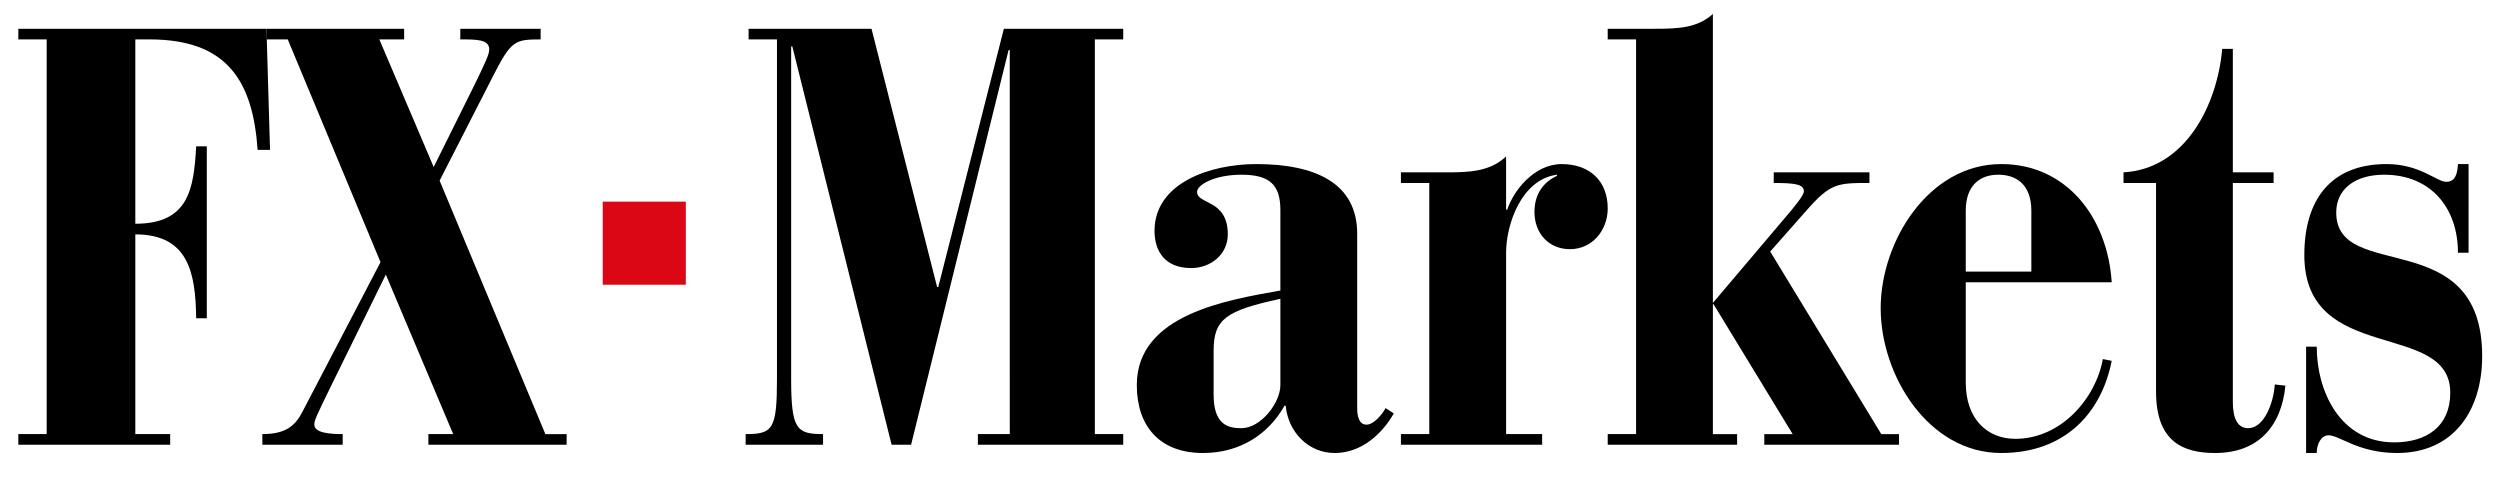
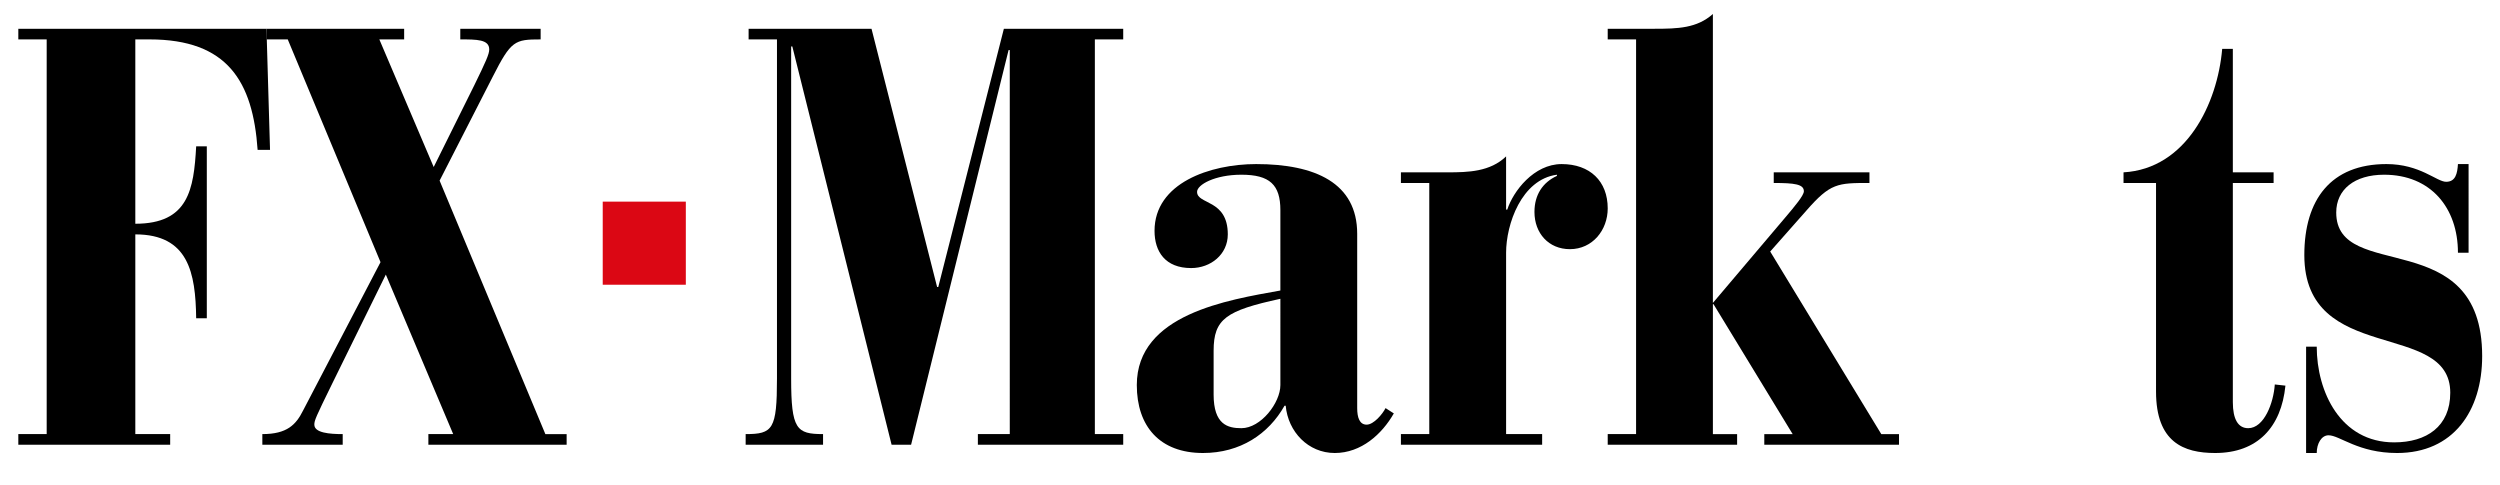
<svg xmlns="http://www.w3.org/2000/svg" version="1.1" x="0px" y="0px" width="391.368px" height="76px" viewBox="0 0 391.368 76" enable-background="new 0 0 391.368 76" xml:space="preserve">
  <g id="FX_week_-_white" display="none">
    <g display="inline">
      <path fill="#FFFFFF" d="M2,67.977h4.006V5.737H2V4.271h38.497v16.806h-1.271C37.761,10.622,32.289,5.834,21.835,5.834    c-0.684,0-1.368,0.098-2.15,0.098v29.117c0.586,0.098,1.173,0.098,1.661,0.098c6.351,0,9.478-3.811,9.966-11.53h1.075v25.209    h-1.075C30.824,40.52,27.502,36.71,20.76,36.71h-0.977v31.267h4.886v1.465H2V67.977z" />
      <path fill="#FFFFFF" d="M62.286,5.932h-4.201l9.282,20.812l7.328-15.047c0.684-1.368,0.977-2.443,0.977-3.029    c0-1.954-1.954-2.736-5.863-2.736V4.271h15.926v1.661h-0.684c-4.006,0-6.84,2.442-9.478,7.816L68.344,28.6l18.174,39.279h3.322    v1.563H67.758v-1.563h4.104l-10.65-23.841L53.2,60.844c-0.684,1.368-0.977,2.54-0.977,3.713c0,2.248,1.857,3.322,5.472,3.322    h0.977v1.563H40.302v-1.563c4.983,0,8.598-2.15,10.553-6.253l9.282-19.346L43.624,5.932h-3.713V4.271h22.375V5.932z" />
      <path fill="#FFFFFF" d="M141.721,5.737h8.208l9.77,33.905l-4.494,13.191L141.721,5.737z M177.286,52.539l-8.207-27.26l4.006-11.92    c1.465-4.397,2.54-7.035,6.546-7.621V4.271h-56.183v1.466h4.299l19.248,65.269h4.397l8.99-28.628l8.598,28.628h4.495    l16.219-57.452c1.465-5.081,1.857-7.523,7.426-7.817V4.271h-13.191v1.466c3.029,0.293,4.69,1.563,4.69,3.224    c0,1.075-0.195,3.127-0.977,5.863L177.286,52.539z M171.229,13.748l-2.735,8.892l-4.593-16.903h5.667    c1.368,0,3.029,1.368,3.029,2.834C172.597,9.254,172.108,10.915,171.229,13.748z" />
      <path fill="#FFFFFF" d="M214.222,45.504h-10.65v-5.96c0-7.23,0.684-10.748,5.178-10.748c4.592,0,5.472,2.931,5.472,9.868V45.504z     M226.436,46.969c-0.293-11.92-7.719-19.639-16.708-19.639c-10.162,0-18.565,9.771-18.565,21.496    c0,12.702,8.305,21.789,19.737,21.789c8.598,0,14.656-5.863,16.415-16.024h-1.368c-2.052,8.891-7.23,13.874-13.288,13.874    c-6.546,0-9.087-4.495-9.087-14.558v-6.938H226.436z" />
      <path fill="#FFFFFF" d="M254.477,45.504h-10.65v-5.96c0-7.23,0.684-10.748,5.179-10.748c4.592,0,5.472,2.931,5.472,9.868V45.504z     M266.691,46.969c-0.293-11.92-7.719-19.639-16.708-19.639c-10.161,0-18.565,9.771-18.565,21.496    c0,12.702,8.306,21.789,19.737,21.789c8.599,0,14.657-5.863,16.415-16.024h-1.368c-2.052,8.891-7.23,13.874-13.288,13.874    c-6.546,0-9.087-4.495-9.087-14.558v-6.938H266.691z" />
      <path fill="#FFFFFF" d="M287.502,50.389v17.588h3.713v1.465h-19.932v-1.465h4.397V5.737h-4.397V4.271h6.351    c3.322,0,6.644-0.098,9.868-1.075V48.24l10.943-10.553c1.954-1.857,3.127-3.224,3.127-5.374c0-1.563-1.857-2.247-5.57-2.345    v-1.465h18.955v1.465c-4.299,0.098-9.087,2.931-14.754,8.501l-2.736,2.638l15.829,26.87h3.712v1.465h-20.909v-1.465h4.005    l-11.04-18.955L287.502,50.389z" />
      <rect x="100.724" y="33.298" fill="#EC1C24" width="13.882" height="13.882" />
    </g>
  </g>
  <g id="FX_Week_-_black" display="none">
    <g display="inline">
      <path fill="#1D1D1B" d="M2.868,68.176h4.006V5.936H2.868V4.47h38.497v16.806h-1.271C38.63,10.821,33.158,6.033,22.703,6.033    c-0.684,0-1.368,0.098-2.15,0.098v29.117c0.586,0.098,1.173,0.098,1.661,0.098c6.351,0,9.478-3.81,9.966-11.53h1.075v25.209    h-1.075c-0.488-8.306-3.81-12.116-10.552-12.116h-0.977v31.267h4.886v1.465H2.868V68.176z" />
      <path fill="#1D1D1B" d="M63.154,6.131h-4.201l9.282,20.812l7.328-15.047c0.684-1.368,0.977-2.443,0.977-3.029    c0-1.954-1.954-2.736-5.863-2.736V4.47h15.926v1.661h-0.684c-4.006,0-6.84,2.442-9.478,7.816l-7.231,14.852l18.174,39.279h3.322    v1.563H68.626v-1.563h4.104L62.08,44.237l-8.012,16.806c-0.684,1.368-0.977,2.54-0.977,3.713c0,2.248,1.857,3.322,5.472,3.322    h0.977v1.563H41.17v-1.563c4.983,0,8.598-2.15,10.553-6.253l9.282-19.346L44.492,6.131h-3.713V4.47h22.375V6.131z" />
      <path fill="#1D1D1B" d="M142.589,5.936h8.208l9.77,33.905l-4.494,13.191L142.589,5.936z M178.155,52.738l-8.207-27.26    l4.006-11.921c1.465-4.397,2.54-7.035,6.546-7.621V4.47h-56.183v1.466h4.299l19.249,65.269h4.397l8.99-28.628l8.598,28.628h4.495    l16.219-57.452c1.465-5.081,1.857-7.523,7.426-7.817V4.47h-13.19v1.466c3.029,0.293,4.69,1.563,4.69,3.224    c0,1.075-0.195,3.127-0.977,5.863L178.155,52.738z M172.097,13.948l-2.736,8.892l-4.592-16.903h5.667    c1.368,0,3.029,1.368,3.029,2.834C173.466,9.453,172.976,11.114,172.097,13.948z" />
      <path fill="#1D1D1B" d="M215.09,45.703h-10.65v-5.96c0-7.23,0.684-10.748,5.178-10.748c4.592,0,5.472,2.931,5.472,9.869V45.703z     M227.304,47.168c-0.293-11.92-7.719-19.639-16.708-19.639c-10.162,0-18.565,9.771-18.565,21.496    c0,12.702,8.305,21.789,19.737,21.789c8.598,0,14.656-5.863,16.415-16.024h-1.368c-2.052,8.891-7.23,13.874-13.288,13.874    c-6.546,0-9.087-4.495-9.087-14.558v-6.938H227.304z" />
      <path fill="#1D1D1B" d="M255.346,45.703h-10.65v-5.96c0-7.23,0.684-10.748,5.179-10.748c4.592,0,5.472,2.931,5.472,9.869V45.703z     M267.56,47.168c-0.293-11.92-7.719-19.639-16.708-19.639c-10.161,0-18.565,9.771-18.565,21.496    c0,12.702,8.306,21.789,19.737,21.789c8.599,0,14.657-5.863,16.415-16.024h-1.368c-2.052,8.891-7.23,13.874-13.288,13.874    c-6.546,0-9.087-4.495-9.087-14.558v-6.938H267.56z" />
      <path fill="#1D1D1B" d="M288.37,50.588v17.588h3.713v1.465h-19.932v-1.465h4.397V5.936h-4.397V4.47h6.351    c3.322,0,6.644-0.098,9.868-1.075v45.044l10.944-10.553c1.954-1.857,3.127-3.224,3.127-5.374c0-1.563-1.857-2.247-5.569-2.345    v-1.465h18.955v1.465c-4.299,0.098-9.087,2.931-14.754,8.501l-2.735,2.638l15.829,26.87h3.712v1.465h-20.909v-1.465h4.006    l-11.04-18.955L288.37,50.588z" />
      <rect x="101.593" y="33.497" fill="#EC1C24" width="13.882" height="13.882" />
    </g>
  </g>
  <g id="FX_markets_-_black" display="none">
    <g display="inline">
      <g>
        <g>
          <path fill="#1D1D1B" d="M2.868,67.957h4.44V6.168h-4.44V4.504h38.849l0.556,18.962H40.33      C39.59,12.736,35.613,6.168,23.403,6.168h-2.22v28.859c8.324,0,9.157-5.364,9.527-12.117h1.665v26.917H30.71      c-0.093-7.122-1.203-13.135-9.527-13.135v31.264h5.457v1.665H2.868V67.957z" />
          <path fill="#1D1D1B" d="M41.069,67.957c3.885,0,5.272-1.479,6.382-3.7L59.569,41.04L45.047,6.168h-3.33V4.504h21.552v1.665      h-3.885l8.51,19.979l6.383-12.857c1.757-3.607,2.312-4.81,2.312-5.55c0-1.573-1.943-1.573-4.532-1.573V4.504h12.579v1.665      c-4.069,0-4.625,0.185-7.492,5.827l-8.325,16.28l16.557,39.681h3.33v1.665H67.061v-1.665h3.885L60.401,42.983L52.076,59.91      c-2.682,5.457-2.867,5.92-2.867,6.568c0,1.295,2.405,1.479,4.44,1.479v1.665h-12.58V67.957z" />
          <path fill="#1D1D1B" d="M116.731,67.957c4.255,0,4.902-0.74,4.902-8.694V6.168h-4.44V4.504h19.24l10.267,40.421h0.185      l10.267-40.421h18.684v1.665h-4.44v61.788h4.44v1.665h-22.754v-1.665h4.995V7.834h-0.186l-15.262,61.788h-3.052l-15.54-62.343      h-0.185v51.983c0,7.954,0.832,8.694,4.995,8.694v1.665h-12.117V67.957z" />
          <path fill="#1D1D1B" d="M200.44,32.901c0-3.978-1.665-5.55-6.105-5.55c-4.163,0-6.937,1.572-6.937,2.682      c0,2.035,4.81,1.11,4.81,6.66c0,3.145-2.682,5.272-5.735,5.272c-4.07,0-5.735-2.59-5.735-5.827      c0-7.492,8.695-10.452,15.91-10.452c9.25,0,15.817,2.96,15.817,10.914v27.286c0,1.48,0.37,2.591,1.479,2.591      c1.11,0,2.498-1.665,2.96-2.591l1.295,0.833c-1.85,3.237-5.087,6.197-9.25,6.197c-4.162,0-7.307-3.33-7.677-7.399h-0.185      c-2.497,4.439-6.937,7.399-12.765,7.399c-6.752,0-10.359-4.162-10.359-10.637c0-11.1,14.244-13.32,22.476-14.8V32.901z       M189.988,61.76c0,4.717,2.22,5.272,4.348,5.272c3.052,0,6.105-3.978,6.105-6.752V46.775c-8.51,1.85-10.452,3.145-10.452,8.14      V61.76z" />
          <path fill="#1D1D1B" d="M219.309,67.957h4.44V28.646h-4.44V26.98h7.307c3.238,0,6.66-0.092,9.158-2.497v8.325h0.185      c0.925-2.867,4.162-7.122,8.509-7.122c4.44,0,7.215,2.682,7.215,6.937c0,3.423-2.404,6.383-5.919,6.383      c-3.33,0-5.55-2.497-5.55-5.827c0-2.683,1.295-4.625,3.515-5.643v-0.185c-5.55,0.739-7.954,7.77-7.954,12.209v28.397h5.642      v1.665h-22.107V67.957z" />
          <path fill="#1D1D1B" d="M251.683,67.957h4.44V6.168h-4.44V4.504h7.307c3.7,0,6.66-0.092,9.157-2.312v45.231l11.284-13.32      c1.573-1.85,2.96-3.515,2.96-4.162c0-1.11-1.48-1.295-4.717-1.295V26.98h14.984v1.665c-4.995,0-6.104,0-9.897,4.347      l-5.642,6.383l17.39,28.582h2.775v1.665h-21.089v-1.665h4.44L268.24,47.608h-0.092v20.349h3.792v1.665h-20.257V67.957z" />
          <path fill="#1D1D1B" d="M307.735,59.91c0,5.55,3.238,8.787,7.77,8.787c7.122,0,12.579-6.29,13.689-12.487l1.388,0.277      c-1.572,8.047-7.215,14.429-17.297,14.429c-11.377,0-18.869-12.117-18.869-22.662c0-10.452,7.492-22.569,18.869-22.569      c10.267,0,16.649,8.417,17.297,18.499h-22.847V59.91z M318.002,32.992c0-4.069-2.312-5.642-5.18-5.642      c-2.775,0-5.088,1.572-5.088,5.642v9.527h10.267V32.992z" />
          <path fill="#1D1D1B" d="M337.519,28.646h-5.087V26.98c9.805-0.555,14.707-10.73,15.447-19.332h1.665V26.98h6.382v1.665h-6.382      v34.316c0,2.682,0.832,4.07,2.405,4.07c2.498,0,3.978-3.978,4.163-6.845l1.665,0.185c-0.647,6.475-4.348,10.545-11.007,10.545      c-4.902,0-9.25-1.665-9.25-9.62V28.646z" />
          <path fill="#1D1D1B" d="M361.013,54.268h1.665c0,7.029,3.699,14.984,12.117,14.984c5.087,0,8.787-2.497,8.787-7.77      c0-11.47-22.847-4.255-22.847-21.553c0-8.694,4.162-14.244,12.857-14.244c5.272,0,7.862,2.774,9.342,2.774      c1.48,0,1.758-1.295,1.85-2.774h1.665V39.56h-1.665c0-7.029-4.255-12.209-11.561-12.209c-4.625,0-7.493,2.312-7.493,5.92      c0,11.1,22.847,1.757,22.847,22.476c0,8.603-4.532,15.17-13.32,15.17c-6.104,0-8.972-2.775-10.729-2.775      c-1.11,0-1.85,1.295-1.85,2.775h-1.665V54.268z" />
        </g>
      </g>
      <rect x="94.355" y="31.565" fill="#DB0714" width="13.009" height="13.009" />
    </g>
  </g>
  <g id="FX_markets_-_white">
    <g>
      <g>
        <g>
          <path d="M2.868,67.957h4.44V6.168h-4.44V4.504h38.849l0.556,18.962H40.33C39.59,12.736,35.613,6.168,23.403,6.168h-2.22v28.859      c8.324,0,9.157-5.364,9.527-12.117h1.665v26.917H30.71c-0.093-7.122-1.203-13.135-9.527-13.135v31.264h5.457v1.665H2.868V67.957      z" />
          <path d="M41.069,67.957c3.885,0,5.272-1.479,6.382-3.7L59.569,41.04L45.047,6.168h-3.33V4.504h21.552v1.665h-3.885l8.51,19.979      l6.383-12.857c1.757-3.607,2.312-4.81,2.312-5.55c0-1.573-1.943-1.573-4.532-1.573V4.504h12.579v1.665      c-4.069,0-4.625,0.185-7.492,5.827l-8.325,16.28l16.557,39.681h3.33v1.665H67.061v-1.665h3.885L60.401,42.983L52.076,59.91      c-2.682,5.457-2.867,5.92-2.867,6.568c0,1.295,2.405,1.479,4.44,1.479v1.665h-12.58V67.957z" />
          <path d="M116.731,67.957c4.255,0,4.902-0.74,4.902-8.694V6.168h-4.44V4.504h19.24l10.267,40.421h0.185l10.267-40.421h18.684      v1.665h-4.44v61.788h4.44v1.665h-22.754v-1.665h4.995V7.834h-0.186l-15.262,61.788h-3.052l-15.54-62.343h-0.185v51.983      c0,7.954,0.832,8.694,4.995,8.694v1.665h-12.117V67.957z" />
          <path d="M200.44,32.901c0-3.978-1.665-5.55-6.105-5.55c-4.163,0-6.937,1.572-6.937,2.682c0,2.035,4.81,1.11,4.81,6.66      c0,3.145-2.682,5.272-5.735,5.272c-4.07,0-5.735-2.59-5.735-5.827c0-7.492,8.695-10.452,15.91-10.452      c9.25,0,15.817,2.96,15.817,10.914v27.286c0,1.48,0.37,2.591,1.479,2.591c1.11,0,2.498-1.665,2.96-2.591l1.295,0.833      c-1.85,3.237-5.087,6.197-9.25,6.197c-4.162,0-7.307-3.33-7.677-7.399h-0.185c-2.497,4.439-6.937,7.399-12.765,7.399      c-6.752,0-10.359-4.162-10.359-10.637c0-11.1,14.244-13.32,22.476-14.8V32.901z M189.988,61.76c0,4.717,2.22,5.272,4.348,5.272      c3.052,0,6.105-3.978,6.105-6.752V46.775c-8.51,1.85-10.452,3.145-10.452,8.14V61.76z" />
          <path d="M219.309,67.957h4.44V28.646h-4.44V26.98h7.307c3.238,0,6.66-0.092,9.158-2.497v8.325h0.185      c0.925-2.867,4.162-7.122,8.509-7.122c4.44,0,7.215,2.682,7.215,6.937c0,3.423-2.404,6.383-5.919,6.383      c-3.33,0-5.55-2.497-5.55-5.827c0-2.683,1.295-4.625,3.515-5.643v-0.185c-5.55,0.739-7.954,7.77-7.954,12.209v28.397h5.642      v1.665h-22.107V67.957z" />
          <path d="M251.683,67.957h4.44V6.168h-4.44V4.504h7.307c3.7,0,6.66-0.092,9.157-2.312v45.231l11.284-13.32      c1.573-1.85,2.96-3.515,2.96-4.162c0-1.11-1.48-1.295-4.717-1.295V26.98h14.984v1.665c-4.995,0-6.104,0-9.897,4.347      l-5.642,6.383l17.39,28.582h2.775v1.665h-21.089v-1.665h4.44L268.24,47.608h-0.092v20.349h3.792v1.665h-20.257V67.957z" />
-           <path d="M307.735,59.91c0,5.55,3.238,8.787,7.77,8.787c7.122,0,12.579-6.29,13.689-12.487l1.388,0.277      c-1.572,8.047-7.215,14.429-17.297,14.429c-11.377,0-18.869-12.117-18.869-22.662c0-10.452,7.492-22.569,18.869-22.569      c10.267,0,16.649,8.417,17.297,18.499h-22.847V59.91z M318.002,32.992c0-4.069-2.312-5.642-5.18-5.642      c-2.775,0-5.088,1.572-5.088,5.642v9.527h10.267V32.992z" />
          <path d="M337.519,28.646h-5.087V26.98c9.805-0.555,14.707-10.73,15.447-19.332h1.665V26.98h6.382v1.665h-6.382v34.316      c0,2.682,0.832,4.07,2.405,4.07c2.498,0,3.978-3.978,4.163-6.845l1.665,0.185c-0.647,6.475-4.348,10.545-11.007,10.545      c-4.902,0-9.25-1.665-9.25-9.62V28.646z" />
          <path d="M361.013,54.268h1.665c0,7.029,3.699,14.984,12.117,14.984c5.087,0,8.787-2.497,8.787-7.77      c0-11.47-22.847-4.255-22.847-21.553c0-8.694,4.162-14.244,12.857-14.244c5.272,0,7.862,2.774,9.342,2.774      c1.48,0,1.758-1.295,1.85-2.774h1.665V39.56h-1.665c0-7.029-4.255-12.209-11.561-12.209c-4.625,0-7.493,2.312-7.493,5.92      c0,11.1,22.847,1.757,22.847,22.476c0,8.603-4.532,15.17-13.32,15.17c-6.104,0-8.972-2.775-10.729-2.775      c-1.11,0-1.85,1.295-1.85,2.775h-1.665V54.268z" />
        </g>
      </g>
      <rect x="94.355" y="31.565" fill="#DB0714" width="13.009" height="13.009" />
    </g>
  </g>
</svg>